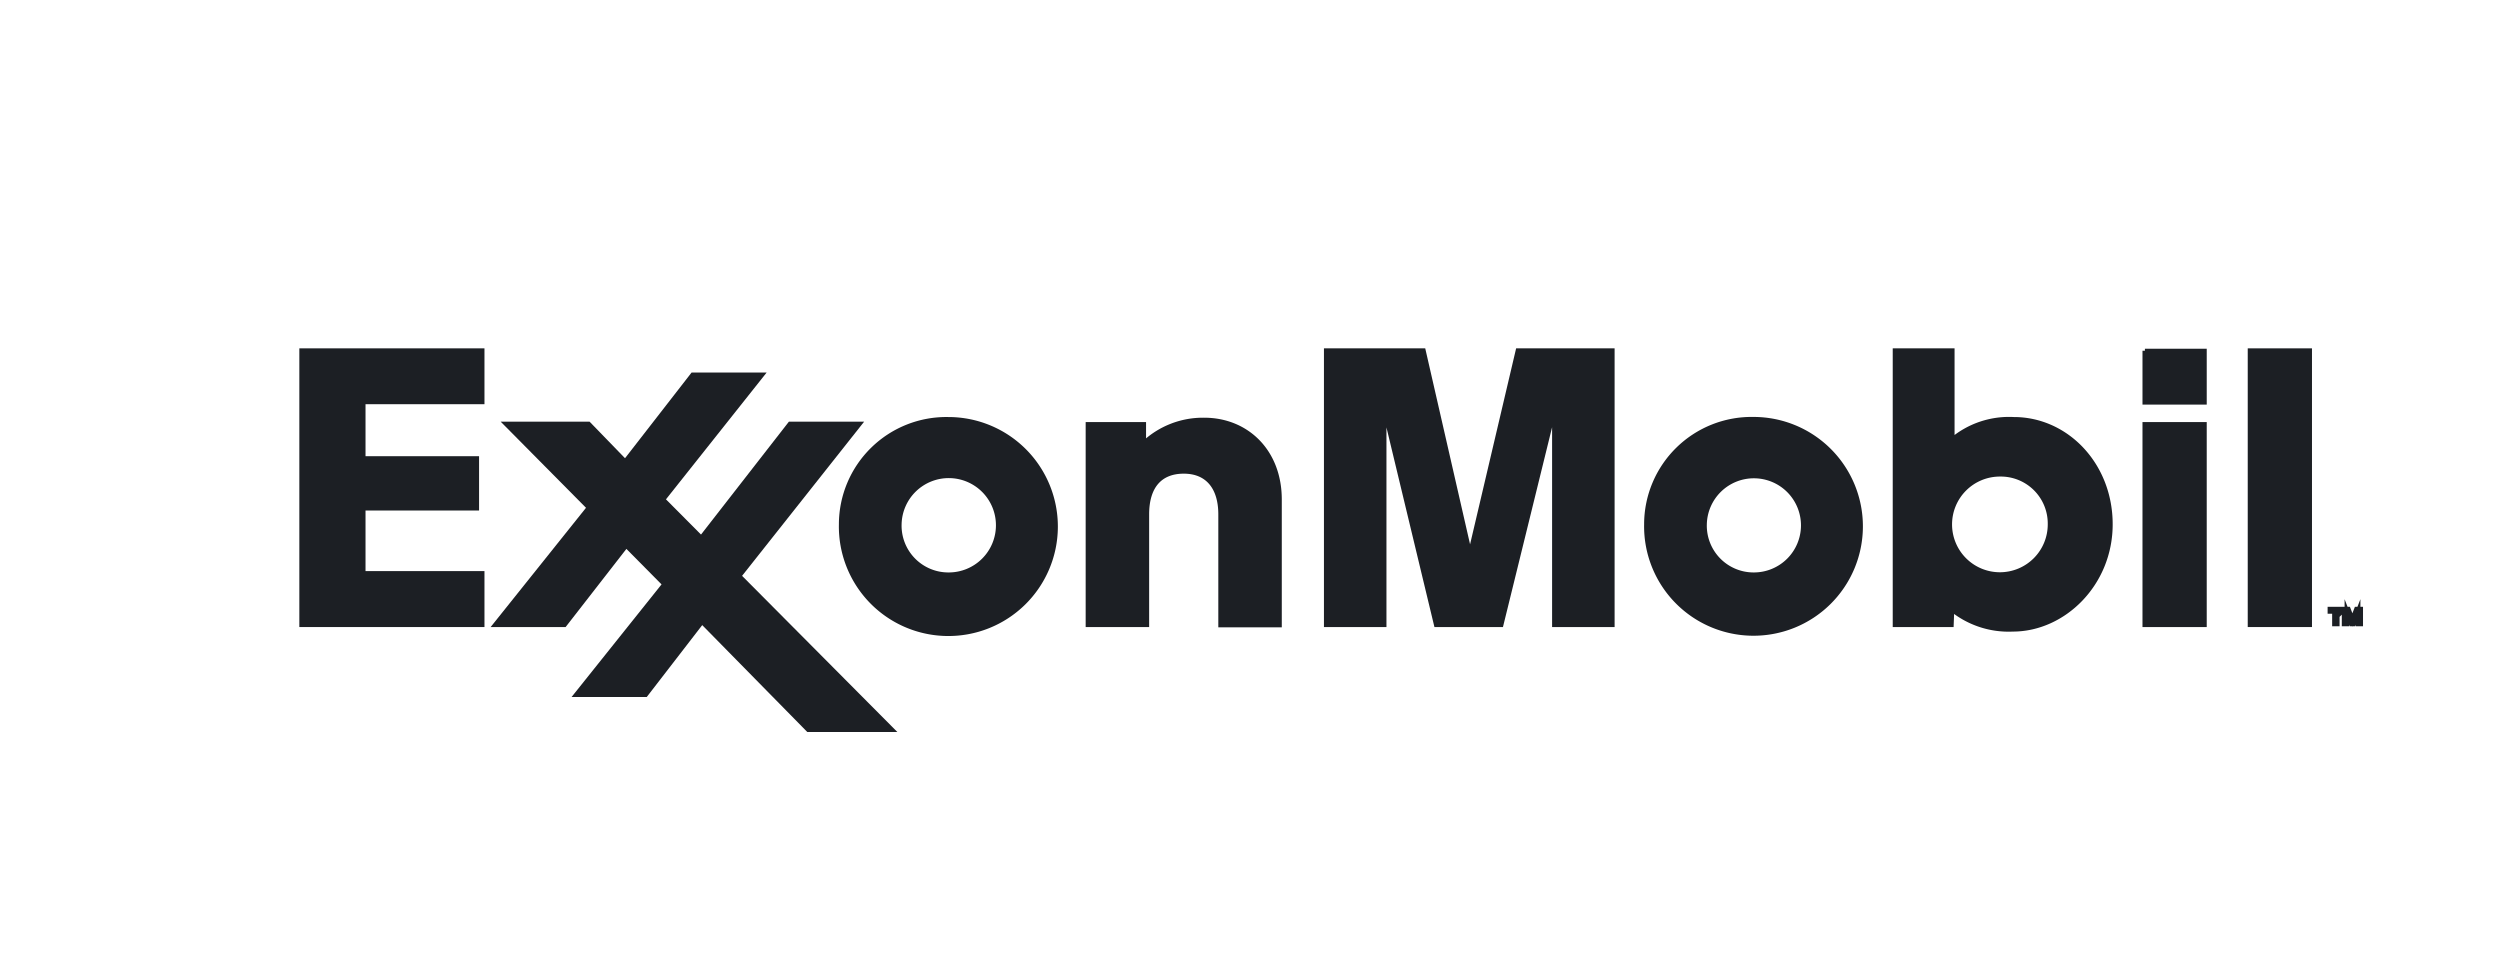
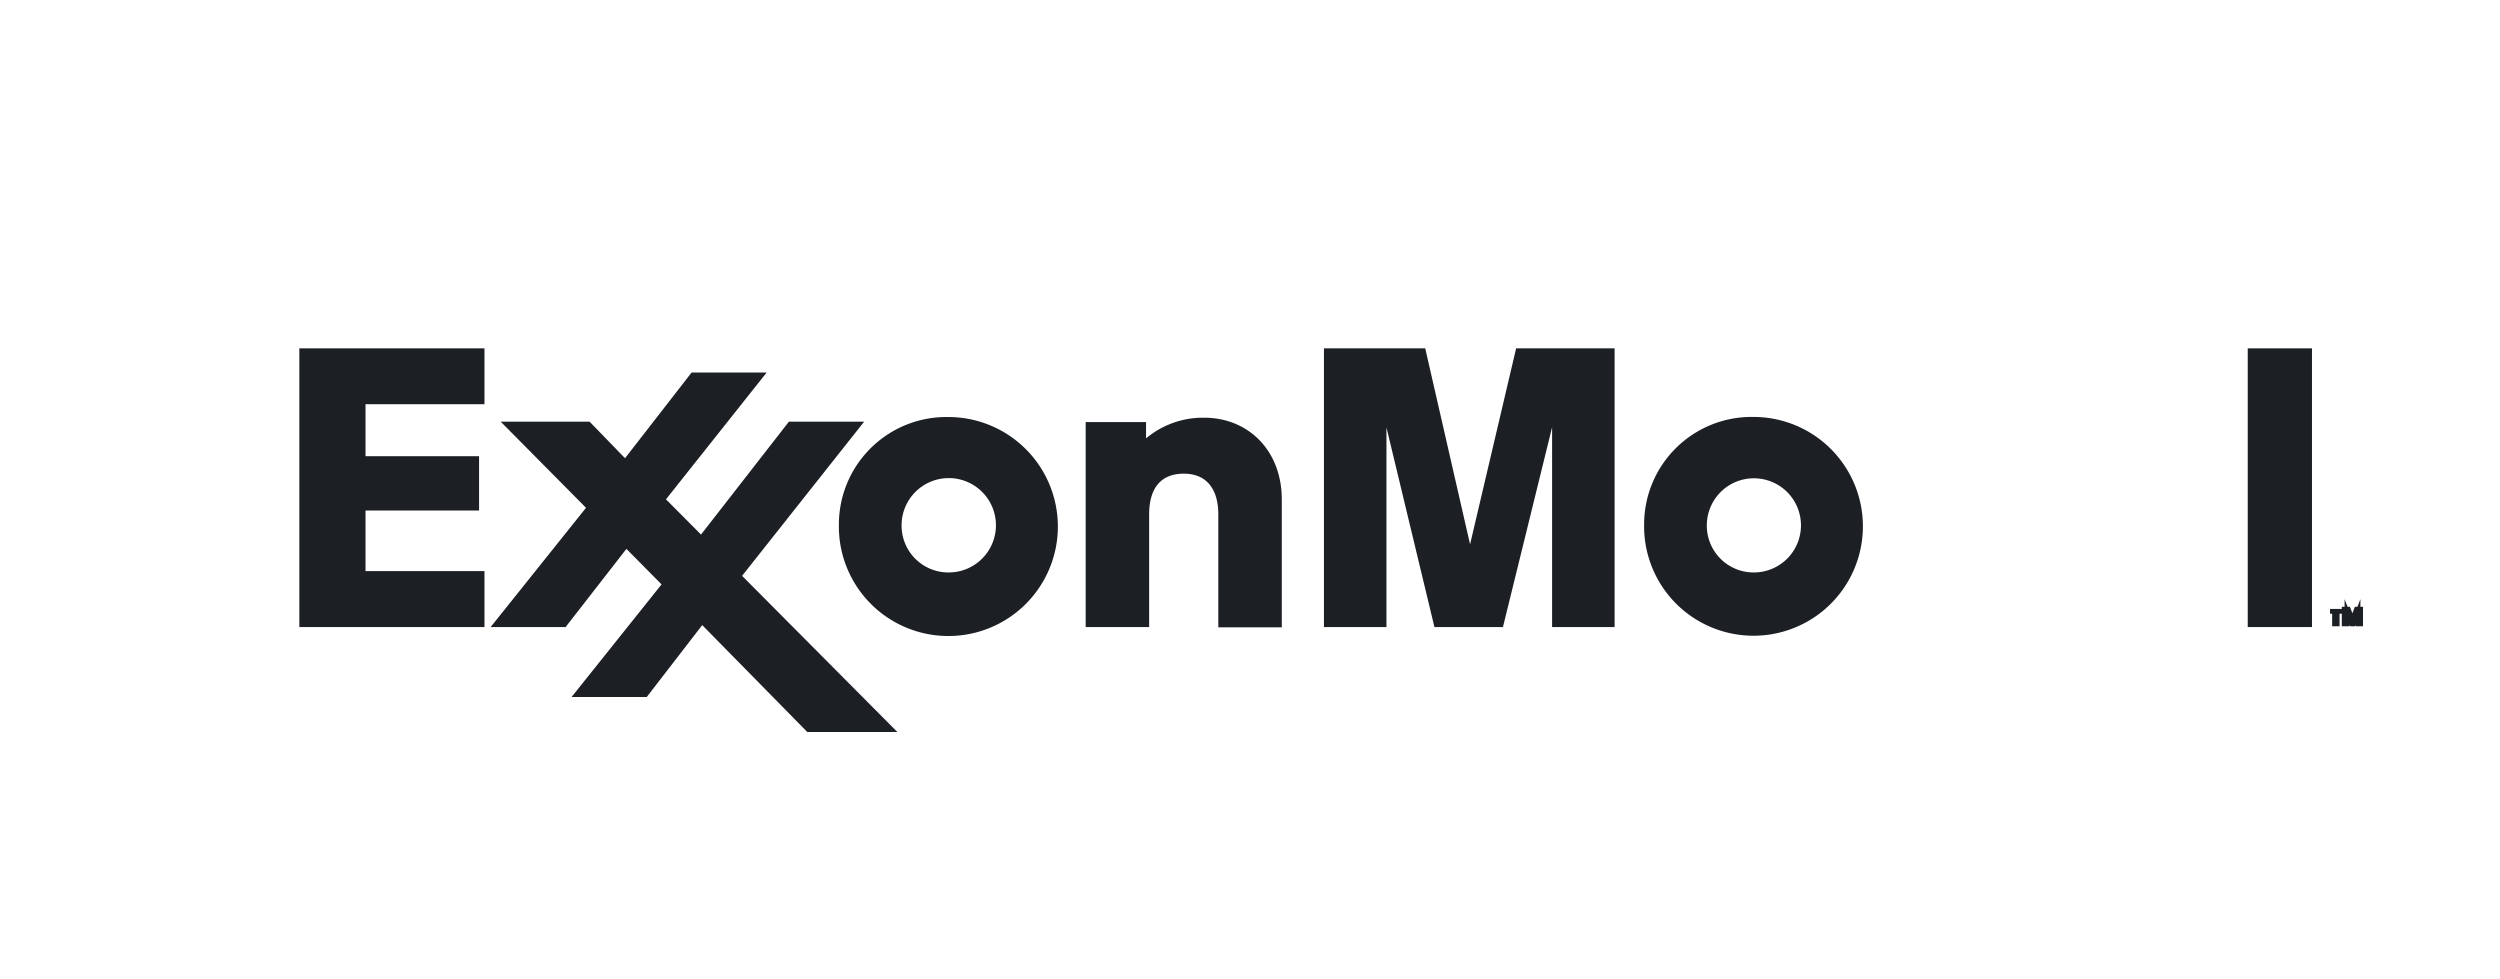
<svg xmlns="http://www.w3.org/2000/svg" id="Vrstva_1" data-name="Vrstva 1" viewBox="0 0 259.15 101.53">
  <defs>
    <style>.cls-1{fill:#1c1f24;stroke:#1c1f24;stroke-miterlimit:10;stroke-width:0.5px;fill-rule:evenodd;}</style>
  </defs>
-   <path class="cls-1" d="M243.85,64.27l.43-1.12h.42v1.52h-.27V63.44h0l-.48,1.23h-.18l-.48-1.23h0v1.23H243V63.15h.42l.43,1.12Zm-1.11-.9h-.47v1.3H242v-1.3h-.47v-.22h1.21v.22Z" />
+   <path class="cls-1" d="M243.85,64.27l.43-1.12h.42v1.52h-.27V63.44h0l-.48,1.23h-.18l-.48-1.23h0v1.23H243V63.15h.42l.43,1.12Zm-1.11-.9h-.47v1.3H242v-1.3h-.47h1.21v.22Z" />
  <path class="cls-1" d="M112.79,44h5.76v2a8.93,8.93,0,0,1,6.29-2.45c4.34,0,7.78,3.21,7.78,8.23v13h-6.08V53.32c0-2.8-1.36-4.47-3.83-4.47s-3.84,1.57-3.84,4.47V64.75h-6.08V44Z" />
  <path class="cls-1" d="M176.68,54.35a5.13,5.13,0,1,1,5.13,5.24,5.1,5.1,0,0,1-5.13-5.24Zm-6,0a11.09,11.09,0,1,0,11.09-10.88,10.89,10.89,0,0,0-11.09,10.88Z" />
  <path class="cls-1" d="M93.21,54.35a5.14,5.14,0,1,1,5.13,5.24,5.1,5.1,0,0,1-5.13-5.24Zm-6,0a11.1,11.1,0,1,0,11.1-10.87,10.89,10.89,0,0,0-11.1,10.87Z" />
-   <path class="cls-1" d="M222.34,44h6.16V64.75h-6.16V44Zm0-7.6h6.16v5.29h-6.16V36.36Z" />
  <polygon class="cls-1" points="233.25 36.36 239.41 36.36 239.41 64.75 233.25 64.75 233.25 36.36 233.25 36.36" />
-   <path class="cls-1" d="M212.52,54.34a5.21,5.21,0,1,1-5.19-5.19,5.12,5.12,0,0,1,5.19,5.19ZM202.27,64.75l.06-1.6a9.35,9.35,0,0,0,6.32,2.07c5.24,0,10.1-4.69,10.1-10.87s-4.56-10.87-10-10.87a9.17,9.17,0,0,0-6.39,2.13V36.36h-5.91V64.75Z" />
  <polygon class="cls-1" points="51.38 64.75 61.08 52.62 52.5 43.96 61.01 43.96 64.81 47.88 71.81 38.87 78.95 38.87 68.7 51.78 72.69 55.79 81.9 43.96 89.06 43.96 76.59 59.71 92.42 75.63 83.79 75.63 72.77 64.42 66.92 72 59.77 72 68.91 60.56 64.91 56.52 58.51 64.75 51.38 64.75 51.38 64.75" />
  <polygon class="cls-1" points="31.28 36.36 49.97 36.36 49.97 41.65 37.64 41.65 37.64 47.54 49.41 47.54 49.41 52.67 37.64 52.67 37.64 59.45 49.97 59.45 49.97 64.75 31.28 64.75 31.28 36.36 31.28 36.36" />
  <polygon class="cls-1" points="137.49 36.36 147.54 36.36 152.28 57.08 152.49 57.08 157.36 36.36 167.12 36.36 167.12 64.75 161.14 64.75 161.14 43.32 160.87 43.32 155.6 64.75 148.89 64.75 143.74 43.32 143.47 43.32 143.47 64.75 137.49 64.75 137.49 36.36 137.49 36.36" />
</svg>